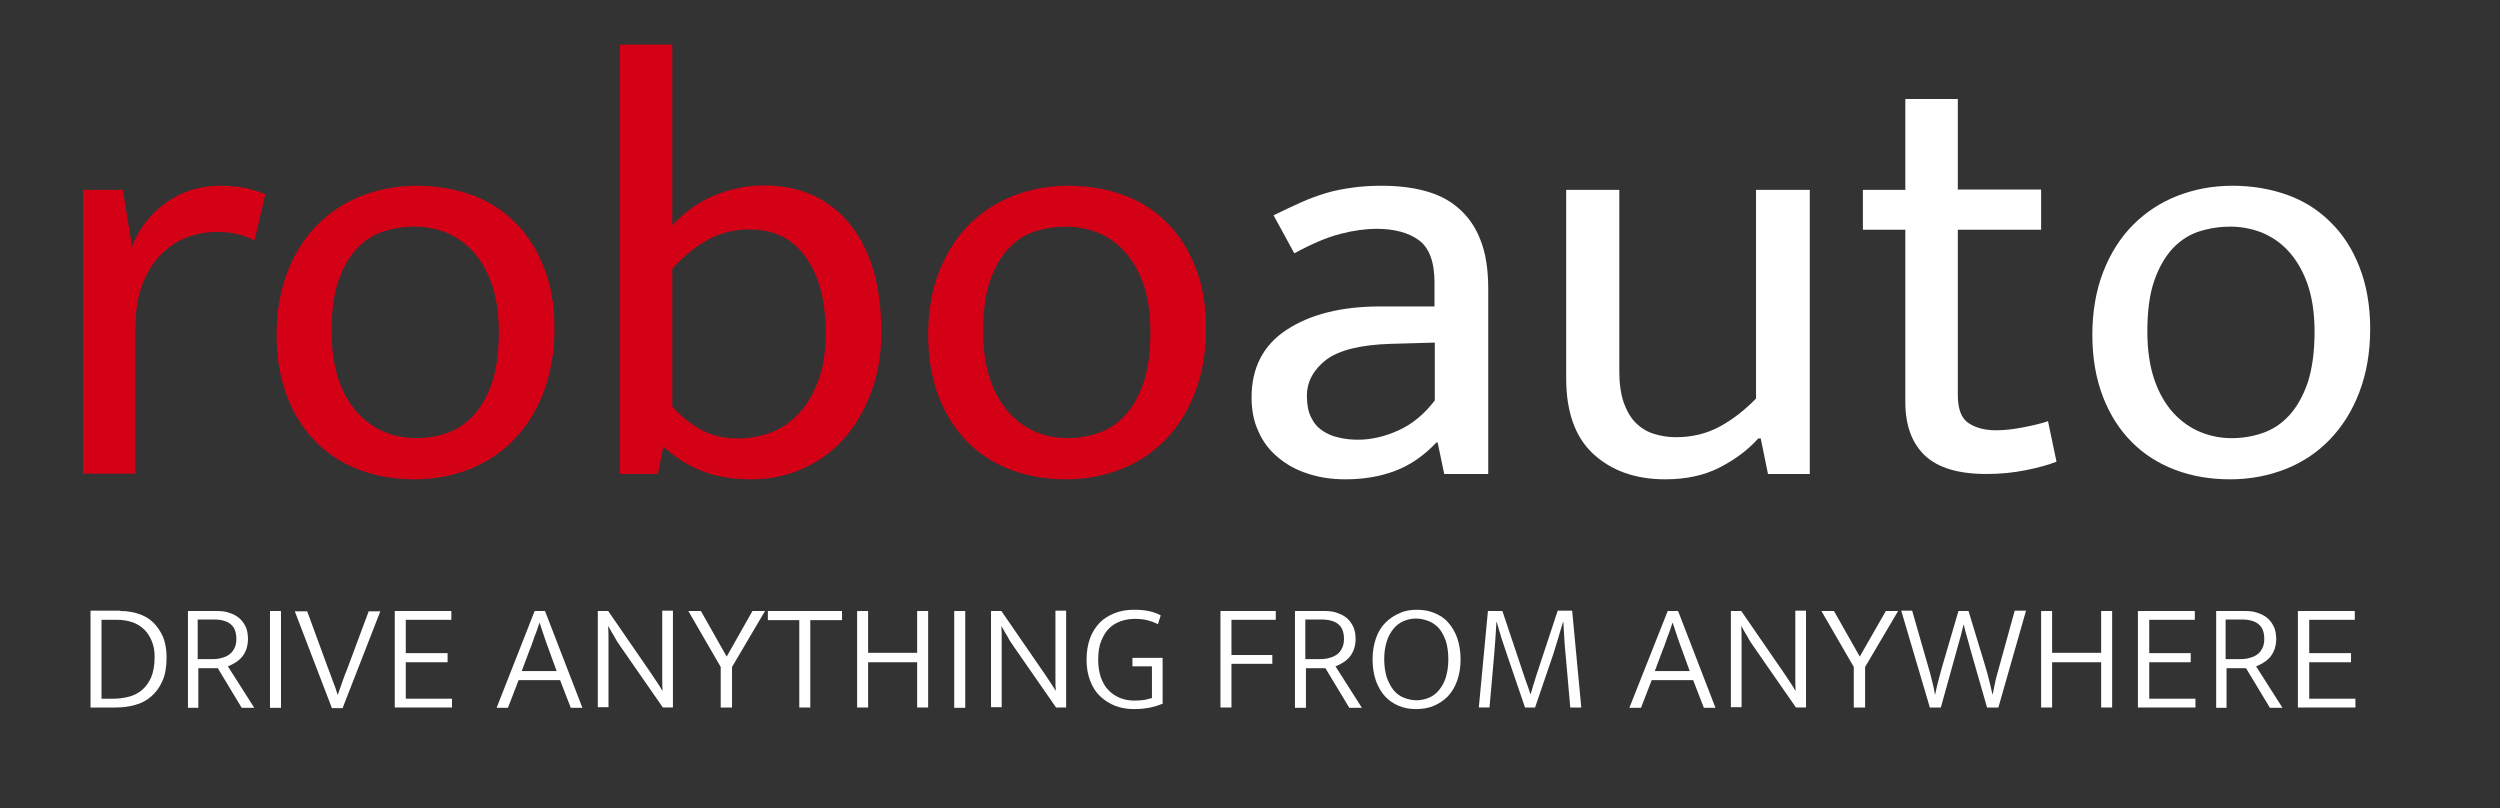
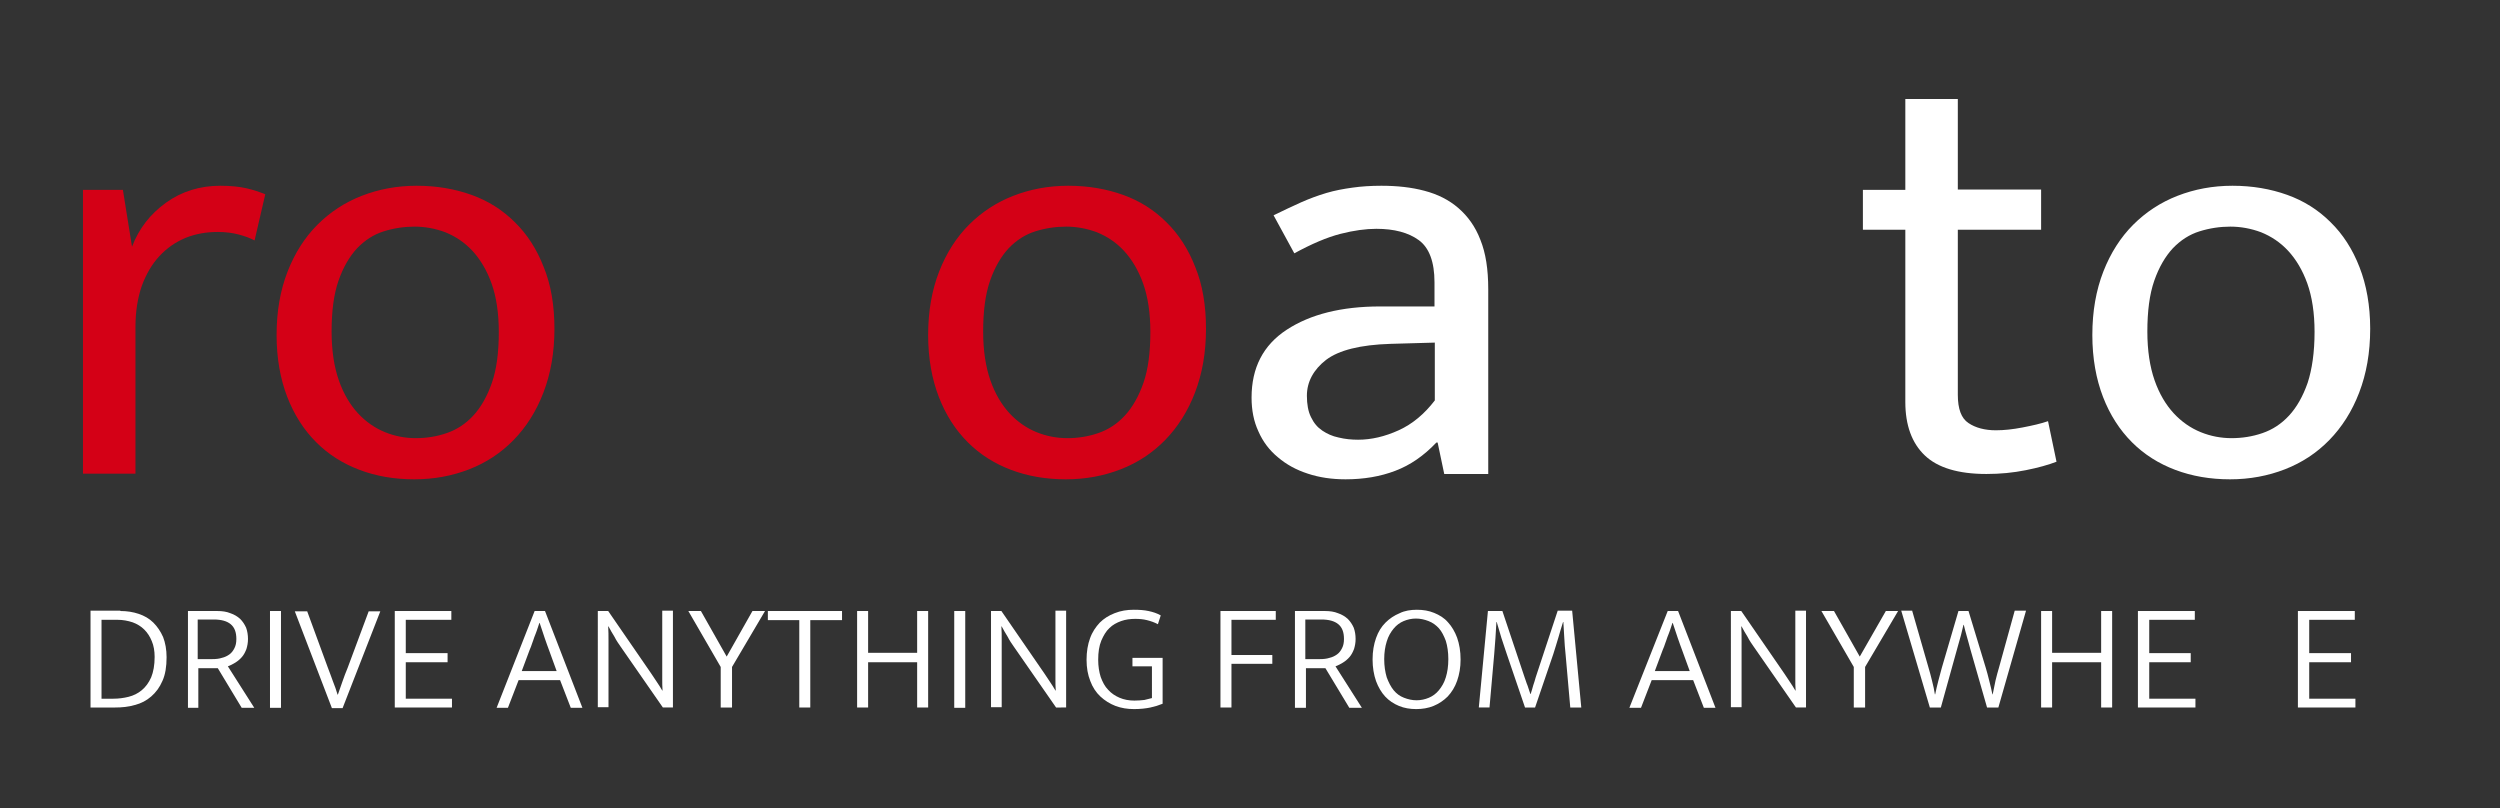
<svg xmlns="http://www.w3.org/2000/svg" xmlns:xlink="http://www.w3.org/1999/xlink" version="1.1" id="Vrstva_1" x="0px" y="0px" viewBox="0 0 795.4 257.1" style="enable-background:new 0 0 795.4 257.1;" xml:space="preserve">
  <rect x="0" y="0" width="795.4" height="257.1" fill="#333333" stroke="none" />
  <style type="text/css">
	.st0{clip-path:url(#SVGID_2_);fill:#D40016;}
	.st1{clip-path:url(#SVGID_2_);fill:#FFFFFF;}
</style>
  <g>
    <defs>
      <rect id="SVGID_1_" y="-384.2" width="1200" height="1200" />
    </defs>
    <clipPath id="SVGID_2_">
      <use xlink:href="#SVGID_1_" style="overflow:visible;" />
    </clipPath>
    <path class="st0" d="M26.4,150.8V60.4h12.7L42,78.5c2.2-5.8,5.8-10.4,10.8-14c5-3.6,10.8-5.4,17.3-5.4c3.3,0,6.1,0.3,8.3,0.8   c2.2,0.5,4.2,1.2,6,1.9L81,76.5c-1.5-0.8-3.2-1.4-5.1-1.9c-1.9-0.5-4.1-0.8-6.6-0.8c-3.7,0-7.1,0.6-10.3,1.9   c-3.1,1.3-5.9,3.2-8.3,5.8c-2.4,2.6-4.2,5.7-5.6,9.5c-1.3,3.8-2,8.1-2,13v46.7H26.4z" />
    <path class="st0" d="M158.7,105.6c0-6-0.8-11.2-2.3-15.4c-1.5-4.2-3.6-7.7-6.1-10.4c-2.5-2.7-5.4-4.6-8.6-5.9   c-3.2-1.2-6.5-1.8-9.8-1.8c-3.3,0-6.6,0.5-9.8,1.5c-3.2,1-6,2.8-8.5,5.4c-2.4,2.6-4.4,6-5.9,10.3c-1.5,4.3-2.2,9.7-2.2,16.2   c0,6,0.8,11.2,2.3,15.5c1.5,4.3,3.6,7.8,6.1,10.5c2.5,2.7,5.4,4.7,8.6,6c3.2,1.3,6.5,1.9,9.8,1.9c3.3,0,6.6-0.5,9.8-1.6   c3.2-1.1,6-2.9,8.5-5.6c2.4-2.6,4.4-6.1,5.9-10.4C158,117.5,158.7,112.1,158.7,105.6z M176.4,104.6c0,7.6-1.2,14.3-3.5,20.3   c-2.3,6-5.5,11-9.5,15.1c-4,4.1-8.7,7.2-14.1,9.3c-5.4,2.1-11.2,3.2-17.5,3.2c-6.3,0-12.1-1-17.4-3c-5.3-2-9.9-4.9-13.8-8.8   c-3.9-3.9-7-8.7-9.2-14.4c-2.2-5.7-3.4-12.3-3.4-19.7c0-7.6,1.2-14.3,3.5-20.2c2.3-5.9,5.5-10.9,9.5-14.9c4-4,8.7-7.1,14.1-9.2   c5.4-2.1,11.2-3.2,17.5-3.2c6.3,0,12.1,1,17.4,2.9c5.3,1.9,9.9,4.8,13.8,8.7c3.9,3.8,7,8.6,9.2,14.3   C175.3,90.6,176.4,97.2,176.4,104.6z" />
-     <path class="st0" d="M262.7,105.8c0-10-2.1-18-6.3-23.9c-4.2-6-10.2-8.9-17.9-8.9c-4.9,0-9.3,1.1-13.3,3.3c-4,2.2-7.8,5.3-11.3,9.2   v43.8c2.7,3.1,5.7,5.5,9.1,7.4c3.4,1.9,7.3,2.8,11.8,2.8c3.6,0,7.1-0.6,10.5-1.9c3.4-1.3,6.4-3.3,8.9-6.1c2.6-2.8,4.6-6.3,6.2-10.5   C262,116.7,262.7,111.7,262.7,105.8z M280.4,105.6c0,7.2-1.1,13.7-3.3,19.4c-2.2,5.8-5.1,10.7-8.8,14.8c-3.7,4.1-8.1,7.2-13.1,9.4   c-5,2.2-10.3,3.3-16,3.3c-5.9,0-11.1-0.8-15.5-2.5c-4.4-1.7-8.6-4.2-12.4-7.7H211l-1.7,8.5h-12.1V14.2h16.7v57.5   c4.1-4.4,8.6-7.6,13.6-9.6c4.9-2,10.1-3.1,15.5-3.1c11.5,0,20.7,4.1,27.4,12.3C277.1,79.6,280.4,91,280.4,105.6z" />
    <path class="st0" d="M366,105.6c0-6-0.8-11.2-2.3-15.4c-1.5-4.2-3.6-7.7-6.1-10.4c-2.5-2.7-5.4-4.6-8.6-5.9   c-3.2-1.2-6.5-1.8-9.8-1.8c-3.3,0-6.6,0.5-9.8,1.5c-3.2,1-6,2.8-8.5,5.4c-2.4,2.6-4.4,6-5.9,10.3c-1.5,4.3-2.2,9.7-2.2,16.2   c0,6,0.8,11.2,2.3,15.5c1.5,4.3,3.6,7.8,6.1,10.5c2.5,2.7,5.4,4.7,8.6,6c3.2,1.3,6.5,1.9,9.8,1.9c3.3,0,6.6-0.5,9.8-1.6   c3.2-1.1,6-2.9,8.5-5.6c2.4-2.6,4.4-6.1,5.9-10.4C365.3,117.5,366,112.1,366,105.6z M383.7,104.6c0,7.6-1.2,14.3-3.5,20.3   c-2.3,6-5.5,11-9.5,15.1c-4,4.1-8.7,7.2-14.1,9.3c-5.4,2.1-11.2,3.2-17.5,3.2c-6.3,0-12.1-1-17.4-3c-5.3-2-9.9-4.9-13.8-8.8   c-3.9-3.9-7-8.7-9.2-14.4c-2.2-5.7-3.4-12.3-3.4-19.7c0-7.6,1.2-14.3,3.5-20.2c2.3-5.9,5.5-10.9,9.5-14.9c4-4,8.7-7.1,14.1-9.2   c5.4-2.1,11.2-3.2,17.5-3.2c6.3,0,12.1,1,17.4,2.9c5.3,1.9,9.9,4.8,13.8,8.7c3.9,3.8,7,8.6,9.2,14.3   C382.6,90.6,383.7,97.2,383.7,104.6z" />
    <path class="st1" d="M456.6,109l-14.2,0.4c-9.6,0.3-16.4,2-20.5,5.1c-4,3.1-6.1,7-6.1,11.4c0,2.7,0.4,5,1.3,6.8   c0.9,1.9,2.1,3.3,3.6,4.3c1.5,1,3.2,1.8,5.2,2.2c2,0.5,4.1,0.7,6.2,0.7c4.2,0,8.5-1,12.9-3c4.4-2,8.2-5.2,11.5-9.5V109z    M405.2,68.5c3.1-1.5,6-2.9,8.7-4.1c2.7-1.2,5.4-2.2,8.1-3c2.7-0.8,5.4-1.3,8.3-1.7c2.8-0.4,5.9-0.6,9.2-0.6c5,0,9.6,0.5,13.7,1.6   c4.2,1.1,7.8,2.9,10.8,5.5c3,2.6,5.4,5.9,7,10.1c1.7,4.2,2.5,9.4,2.5,15.7v58.8h-14l-2.1-10H457c-4,4.2-8.3,7.2-13.1,9   c-4.7,1.8-10,2.7-15.8,2.7c-4.4,0-8.4-0.6-12-1.8c-3.7-1.2-6.8-2.9-9.5-5.2c-2.7-2.2-4.8-5-6.2-8.2c-1.5-3.2-2.2-6.8-2.2-10.8   c0-9.5,3.7-16.7,11.2-21.6c7.5-4.9,17.4-7.4,29.7-7.4h17.3v-7.7c0-6.5-1.7-11-5-13.4c-3.3-2.4-7.8-3.6-13.5-3.6   c-3.3,0-7.1,0.5-11.4,1.6c-4.3,1.1-9.2,3.2-14.7,6.2L405.2,68.5z" />
-     <path class="st1" d="M558.9,60.4h16.9v90.4h-13.3l-2.3-11.3h-0.8c-3.3,3.7-7.5,6.8-12.4,9.3c-4.9,2.5-10.7,3.7-17.2,3.7   c-9.4,0-17-2.7-22.8-8c-5.8-5.3-8.7-13.4-8.7-24.1v-60h16.9v57.9c0,3.8,0.5,7.1,1.4,9.8c1,2.7,2.2,4.8,3.8,6.4   c1.6,1.6,3.5,2.8,5.7,3.5c2.2,0.7,4.5,1.1,7.1,1.1c5.1,0,9.7-1.1,13.8-3.3c4.1-2.2,8-5.2,11.7-9V60.4z" />
    <path class="st1" d="M649.4,73.1h-26.5v52.5c0,4.5,1.1,7.5,3.4,9c2.2,1.5,5.2,2.3,8.7,2.3c2.6,0,5.4-0.3,8.5-0.9   c3.1-0.6,5.8-1.2,8.1-2l2.7,12.9c-2.6,1-5.8,1.9-9.8,2.7c-4,0.8-8.1,1.2-12.5,1.2c-9,0-15.5-2-19.6-5.9c-4.1-3.9-6.2-9.6-6.2-17   V73.1h-13.5V60.4h13.5V31.5h16.7v28.8h26.5V73.1z" />
    <path class="st1" d="M736.4,105.6c0-6-0.8-11.2-2.3-15.4c-1.5-4.2-3.6-7.7-6.1-10.4c-2.5-2.7-5.4-4.6-8.6-5.9   c-3.2-1.2-6.5-1.8-9.8-1.8c-3.3,0-6.6,0.5-9.8,1.5c-3.2,1-6,2.8-8.5,5.4c-2.4,2.6-4.4,6-5.9,10.3c-1.5,4.3-2.2,9.7-2.2,16.2   c0,6,0.8,11.2,2.3,15.5c1.5,4.3,3.6,7.8,6.1,10.5c2.5,2.7,5.4,4.7,8.6,6c3.2,1.3,6.5,1.9,9.8,1.9c3.3,0,6.6-0.5,9.8-1.6   c3.2-1.1,6-2.9,8.5-5.6c2.4-2.6,4.4-6.1,5.9-10.4C735.6,117.5,736.4,112.1,736.4,105.6z M754.1,104.6c0,7.6-1.2,14.3-3.5,20.3   c-2.3,6-5.5,11-9.5,15.1c-4,4.1-8.7,7.2-14.1,9.3c-5.4,2.1-11.2,3.2-17.5,3.2c-6.3,0-12.1-1-17.4-3c-5.3-2-9.9-4.9-13.8-8.8   c-3.9-3.9-7-8.7-9.2-14.4c-2.2-5.7-3.4-12.3-3.4-19.7c0-7.6,1.2-14.3,3.5-20.2c2.3-5.9,5.5-10.9,9.5-14.9c4-4,8.7-7.1,14.1-9.2   c5.4-2.1,11.2-3.2,17.5-3.2c6.3,0,12.1,1,17.4,2.9c5.3,1.9,9.9,4.8,13.8,8.7c3.9,3.8,7,8.6,9.2,14.3   C752.9,90.6,754.1,97.2,754.1,104.6z" />
    <path class="st1" d="M32.2,222.3h3.9c1.6,0,3.2-0.2,4.8-0.6c1.6-0.4,3-1.1,4.2-2.1c1.2-1,2.2-2.3,3-4.1c0.7-1.7,1.1-3.9,1.1-6.5   c0-1.9-0.3-3.6-0.9-5c-0.6-1.5-1.4-2.7-2.4-3.7c-1-1-2.3-1.8-3.7-2.3c-1.5-0.5-3.1-0.8-4.8-0.8h-5.1V222.3z M38.3,194.4   c2.1,0,4,0.3,5.8,0.9c1.8,0.6,3.4,1.5,4.7,2.8s2.3,2.8,3.1,4.6c0.7,1.8,1.1,4,1.1,6.4c0,3-0.4,5.5-1.3,7.5c-0.9,2.1-2.1,3.7-3.6,5   c-1.5,1.3-3.2,2.2-5.2,2.7c-2,0.6-4.1,0.8-6.3,0.8h-7.8v-30.8H38.3z" />
    <path class="st1" d="M62.9,209.7h4.7c1.1,0,2.1-0.1,3-0.4c0.9-0.2,1.7-0.6,2.4-1.1c0.7-0.5,1.2-1.2,1.6-2c0.4-0.8,0.6-1.7,0.6-2.9   c0-2.2-0.6-3.7-1.8-4.7c-1.2-1-3-1.5-5.4-1.5h-5.1V209.7z M59.6,194.4h9.5c1.6,0,3,0.2,4.2,0.7c1.2,0.4,2.2,1,3.1,1.8   c0.8,0.8,1.4,1.7,1.9,2.8c0.4,1.1,0.6,2.3,0.6,3.6c0,1.2-0.2,2.2-0.5,3.2c-0.4,1-0.8,1.8-1.4,2.5c-0.6,0.7-1.3,1.3-2.1,1.8   c-0.8,0.5-1.6,0.9-2.4,1.2l8.4,13.2h-4l-7.6-12.6h-6.2v12.6h-3.3V194.4z" />
    <rect x="85.9" y="194.4" class="st1" width="3.5" height="30.8" />
    <path class="st1" d="M97.7,194.4l6.6,18c0.5,1.4,1.1,2.8,1.6,4.3c0.6,1.5,1.1,2.9,1.5,4.3h0.1c0.5-1.5,1-2.9,1.5-4.3   c0.5-1.4,1-2.8,1.6-4.2l6.7-18h3.7l-12,30.8h-3.4l-11.8-30.8H97.7z" />
    <polygon class="st1" points="125.6,194.4 143.6,194.4 143.6,197.2 129.1,197.2 129.1,207.8 142.4,207.8 142.4,210.7 129.1,210.7    129.1,222.3 143.8,222.3 143.8,225.1 125.6,225.1  " />
    <path class="st1" d="M166,213.5h11.1l-2.4-6.6c-0.4-1.1-0.9-2.4-1.4-3.9c-0.5-1.4-1-3-1.6-4.8h-0.1c-0.3,0.8-0.5,1.6-0.8,2.4   c-0.3,0.7-0.5,1.5-0.8,2.1c-0.2,0.7-0.5,1.4-0.7,2c-0.2,0.7-0.5,1.4-0.8,2.1L166,213.5z M170.1,194.4h3.3l11.9,30.8h-3.7l-3.4-8.8   H165l-3.4,8.8H158L170.1,194.4z" />
    <path class="st1" d="M190.3,194.4h3.2l13.7,19.9c0.6,0.9,1.2,1.8,1.8,2.7c0.6,0.9,1.2,1.8,1.7,2.7h0.1c-0.1-1.2-0.1-2.4-0.1-3.6   c0-1.2,0-2.4,0-3.6v-18.2h3.4v30.8h-3.2l-13.4-19.3c-0.7-1-1.4-2-2-3.2c-0.7-1.1-1.3-2.2-1.9-3.3h-0.1c0.1,1.5,0.1,2.9,0.1,4.3   c0,1.4,0,2.9,0,4.3v17.1h-3.4V194.4z" />
    <polygon class="st1" points="223,194.4 231.2,208.9 239.4,194.4 243.4,194.4 232.9,212.2 232.9,225.1 229.3,225.1 229.3,212.2    219,194.4  " />
    <polygon class="st1" points="267.9,194.4 267.9,197.3 257.8,197.3 257.8,225.1 254.3,225.1 254.3,197.3 244.3,197.3 244.3,194.4     " />
    <polygon class="st1" points="272.7,225.1 272.7,194.4 276.2,194.4 276.2,207.7 291.8,207.7 291.8,194.4 295.3,194.4 295.3,225.1    291.8,225.1 291.8,210.7 276.2,210.7 276.2,225.1  " />
    <rect x="303.6" y="194.4" class="st1" width="3.5" height="30.8" />
    <path class="st1" d="M315.4,194.4h3.2l13.7,19.9c0.6,0.9,1.2,1.8,1.8,2.7c0.6,0.9,1.2,1.8,1.7,2.7h0.1c-0.1-1.2-0.1-2.4-0.1-3.6   c0-1.2,0-2.4,0-3.6v-18.2h3.4v30.8H336l-13.4-19.3c-0.7-1-1.4-2-2-3.2c-0.7-1.1-1.3-2.2-1.9-3.3h-0.1c0.1,1.5,0.1,2.9,0.1,4.3   c0,1.4,0,2.9,0,4.3v17.1h-3.4V194.4z" />
    <path class="st1" d="M360.7,194c1.8,0,3.3,0.1,4.7,0.4c1.4,0.3,2.7,0.7,3.9,1.4l-0.9,2.8c-1.1-0.6-2.3-1-3.5-1.3   c-1.2-0.3-2.4-0.4-3.7-0.4c-1.6,0-3.1,0.2-4.5,0.7c-1.4,0.5-2.7,1.2-3.7,2.2c-1.1,1-1.9,2.4-2.6,4c-0.7,1.7-1,3.7-1,6.1   c0,2.1,0.3,3.9,0.8,5.5c0.6,1.6,1.3,3,2.4,4.1c1,1.1,2.2,1.9,3.6,2.5c1.4,0.6,3,0.9,4.7,0.9c1.2,0,2.3-0.1,3.2-0.2   c0.9-0.2,1.7-0.4,2.4-0.6V212h-6.2v-2.7h9.6v14.6c-1.2,0.5-2.5,0.9-3.9,1.2c-1.4,0.3-3.2,0.5-5.2,0.5c-2.1,0-4-0.3-5.9-1   c-1.8-0.7-3.4-1.7-4.8-3c-1.4-1.3-2.5-3-3.2-4.9c-0.8-2-1.2-4.2-1.2-6.8c0-2.6,0.4-4.9,1.1-6.8c0.7-2,1.8-3.6,3.1-5   c1.3-1.3,2.9-2.3,4.7-3C356.6,194.3,358.6,194,360.7,194z" />
    <polygon class="st1" points="405.9,194.4 405.9,197.2 391.8,197.2 391.8,208.4 404.8,208.4 404.8,211.2 391.8,211.2 391.8,225.1    388.3,225.1 388.3,194.4  " />
    <path class="st1" d="M415.3,209.7h4.7c1.1,0,2.1-0.1,3-0.4c0.9-0.2,1.7-0.6,2.4-1.1c0.7-0.5,1.2-1.2,1.6-2c0.4-0.8,0.6-1.7,0.6-2.9   c0-2.2-0.6-3.7-1.8-4.7c-1.2-1-3-1.5-5.4-1.5h-5.1V209.7z M412,194.4h9.5c1.6,0,3,0.2,4.2,0.7c1.2,0.4,2.2,1,3.1,1.8   c0.8,0.8,1.4,1.7,1.9,2.8c0.4,1.1,0.6,2.3,0.6,3.6c0,1.2-0.2,2.2-0.5,3.2c-0.4,1-0.8,1.8-1.4,2.5c-0.6,0.7-1.3,1.3-2.1,1.8   c-0.8,0.5-1.6,0.9-2.4,1.2l8.4,13.2h-4l-7.6-12.6h-6.2v12.6H412V194.4z" />
    <path class="st1" d="M440.4,209.7c0,2.2,0.3,4.1,0.8,5.8c0.6,1.6,1.3,3,2.2,4.1c0.9,1.1,2,1.9,3.3,2.4c1.3,0.5,2.6,0.8,4,0.8   s2.7-0.3,3.9-0.8c1.2-0.5,2.3-1.3,3.2-2.4c0.9-1.1,1.7-2.4,2.2-4.1c0.5-1.6,0.8-3.5,0.8-5.8c0-2.2-0.3-4.2-0.8-5.8   c-0.6-1.6-1.3-3-2.2-4c-0.9-1-2-1.8-3.3-2.3c-1.3-0.5-2.6-0.8-4-0.8c-1.4,0-2.7,0.3-3.9,0.8c-1.2,0.5-2.3,1.3-3.2,2.4   c-0.9,1.1-1.7,2.4-2.2,4.1C440.7,205.7,440.4,207.6,440.4,209.7z M450.8,194c2,0,3.8,0.3,5.5,1c1.7,0.7,3.2,1.6,4.4,3   c1.2,1.3,2.2,3,2.9,4.9c0.7,2,1.1,4.3,1.1,6.9c0,2.6-0.4,4.8-1.1,6.8c-0.7,2-1.7,3.6-3,5c-1.3,1.3-2.8,2.3-4.5,3   c-1.7,0.7-3.6,1-5.5,1c-2,0-3.8-0.3-5.5-1c-1.7-0.7-3.2-1.7-4.4-3c-1.2-1.3-2.2-3-2.9-4.9c-0.7-2-1.1-4.3-1.1-6.9   c0-2.6,0.4-4.8,1.1-6.8c0.7-2,1.7-3.6,3-4.9c1.3-1.3,2.8-2.3,4.5-3C446.9,194.3,448.8,194,450.8,194z" />
    <path class="st1" d="M473.4,194.4h4.6l7.1,21.2c0.3,0.7,0.5,1.6,0.9,2.5c0.3,0.9,0.6,1.9,0.9,2.7h0.1c0.3-0.8,0.5-1.7,0.8-2.7   c0.3-0.9,0.6-1.8,0.8-2.6l7-21.2h4.6l2.9,30.8h-3.5l-1.5-17c-0.2-1.7-0.3-3.4-0.4-5.1c-0.1-1.7-0.2-3.4-0.3-5.1h-0.1   c-0.5,1.6-1,3.2-1.5,5c-0.5,1.8-1.1,3.5-1.6,5.2l-5.8,17h-3.2l-5.8-17c-0.6-1.7-1.1-3.4-1.7-5.1c-0.5-1.6-1-3.3-1.5-5.1h-0.1   c-0.1,1.6-0.2,3.2-0.3,5c-0.1,1.8-0.3,3.5-0.4,5.2l-1.5,17h-3.4L473.4,194.4z" />
    <path class="st1" d="M526.5,213.5h11.1l-2.4-6.6c-0.4-1.1-0.9-2.4-1.4-3.9c-0.5-1.4-1-3-1.6-4.8h-0.1c-0.3,0.8-0.5,1.6-0.8,2.4   c-0.3,0.7-0.5,1.5-0.8,2.1c-0.2,0.7-0.5,1.4-0.7,2c-0.2,0.7-0.5,1.4-0.8,2.1L526.5,213.5z M530.6,194.4h3.3l11.9,30.8h-3.7   l-3.4-8.8h-13.2l-3.4,8.8h-3.7L530.6,194.4z" />
    <path class="st1" d="M550.8,194.4h3.2l13.7,19.9c0.6,0.9,1.2,1.8,1.8,2.7c0.6,0.9,1.2,1.8,1.7,2.7h0.1c-0.1-1.2-0.1-2.4-0.1-3.6   c0-1.2,0-2.4,0-3.6v-18.2h3.4v30.8h-3.2L558,205.8c-0.7-1-1.4-2-2-3.2c-0.7-1.1-1.3-2.2-1.9-3.3H554c0.1,1.5,0.1,2.9,0.1,4.3   c0,1.4,0,2.9,0,4.3v17.1h-3.4V194.4z" />
    <polygon class="st1" points="583.5,194.4 591.7,208.9 600,194.4 603.9,194.4 593.4,212.2 593.4,225.1 589.8,225.1 589.8,212.2    579.5,194.4  " />
    <path class="st1" d="M608.4,194.4l5.2,18.1c0.4,1.2,0.7,2.6,1.1,4.1c0.4,1.5,0.7,3,0.9,4.3h0.1c0.3-1.4,0.6-2.8,1-4.3   c0.4-1.5,0.8-2.9,1.1-4.1l5.3-18.1h3.2l5.5,18.1c0.4,1.2,0.7,2.6,1.1,4.1c0.4,1.5,0.7,2.9,1,4.3h0.1c0.3-1.4,0.6-2.9,0.9-4.4   c0.4-1.5,0.7-2.9,1.1-4.1l5-18.1h3.6l-8.8,30.8h-3.6l-5.3-18.5c-0.4-1.4-0.7-2.7-1.1-4c-0.4-1.3-0.7-2.6-1-3.8h-0.1   c-0.3,1.1-0.5,2.2-0.8,3.3c-0.3,1.1-0.6,2.1-0.9,3.2l-5.5,19.8h-3.5l-9.1-30.8H608.4z" />
    <polygon class="st1" points="649.4,225.1 649.4,194.4 652.9,194.4 652.9,207.7 668.5,207.7 668.5,194.4 672,194.4 672,225.1    668.5,225.1 668.5,210.7 652.9,210.7 652.9,225.1  " />
    <polygon class="st1" points="680.2,194.4 698.3,194.4 698.3,197.2 683.8,197.2 683.8,207.8 697,207.8 697,210.7 683.8,210.7    683.8,222.3 698.5,222.3 698.5,225.1 680.2,225.1  " />
-     <path class="st1" d="M708.1,209.7h4.7c1.1,0,2.1-0.1,3-0.4c0.9-0.2,1.7-0.6,2.4-1.1c0.7-0.5,1.2-1.2,1.6-2c0.4-0.8,0.6-1.7,0.6-2.9   c0-2.2-0.6-3.7-1.8-4.7c-1.2-1-3-1.5-5.4-1.5h-5.1V209.7z M704.9,194.4h9.5c1.6,0,3,0.2,4.2,0.7c1.2,0.4,2.2,1,3.1,1.8   c0.8,0.8,1.4,1.7,1.9,2.8c0.4,1.1,0.6,2.3,0.6,3.6c0,1.2-0.2,2.2-0.5,3.2c-0.4,1-0.8,1.8-1.4,2.5c-0.6,0.7-1.3,1.3-2.1,1.8   c-0.8,0.5-1.6,0.9-2.4,1.2l8.4,13.2h-4l-7.6-12.6h-6.2v12.6h-3.3V194.4z" />
    <polygon class="st1" points="731.1,194.4 749.2,194.4 749.2,197.2 734.7,197.2 734.7,207.8 748,207.8 748,210.7 734.7,210.7    734.7,222.3 749.4,222.3 749.4,225.1 731.1,225.1  " />
  </g>
</svg>